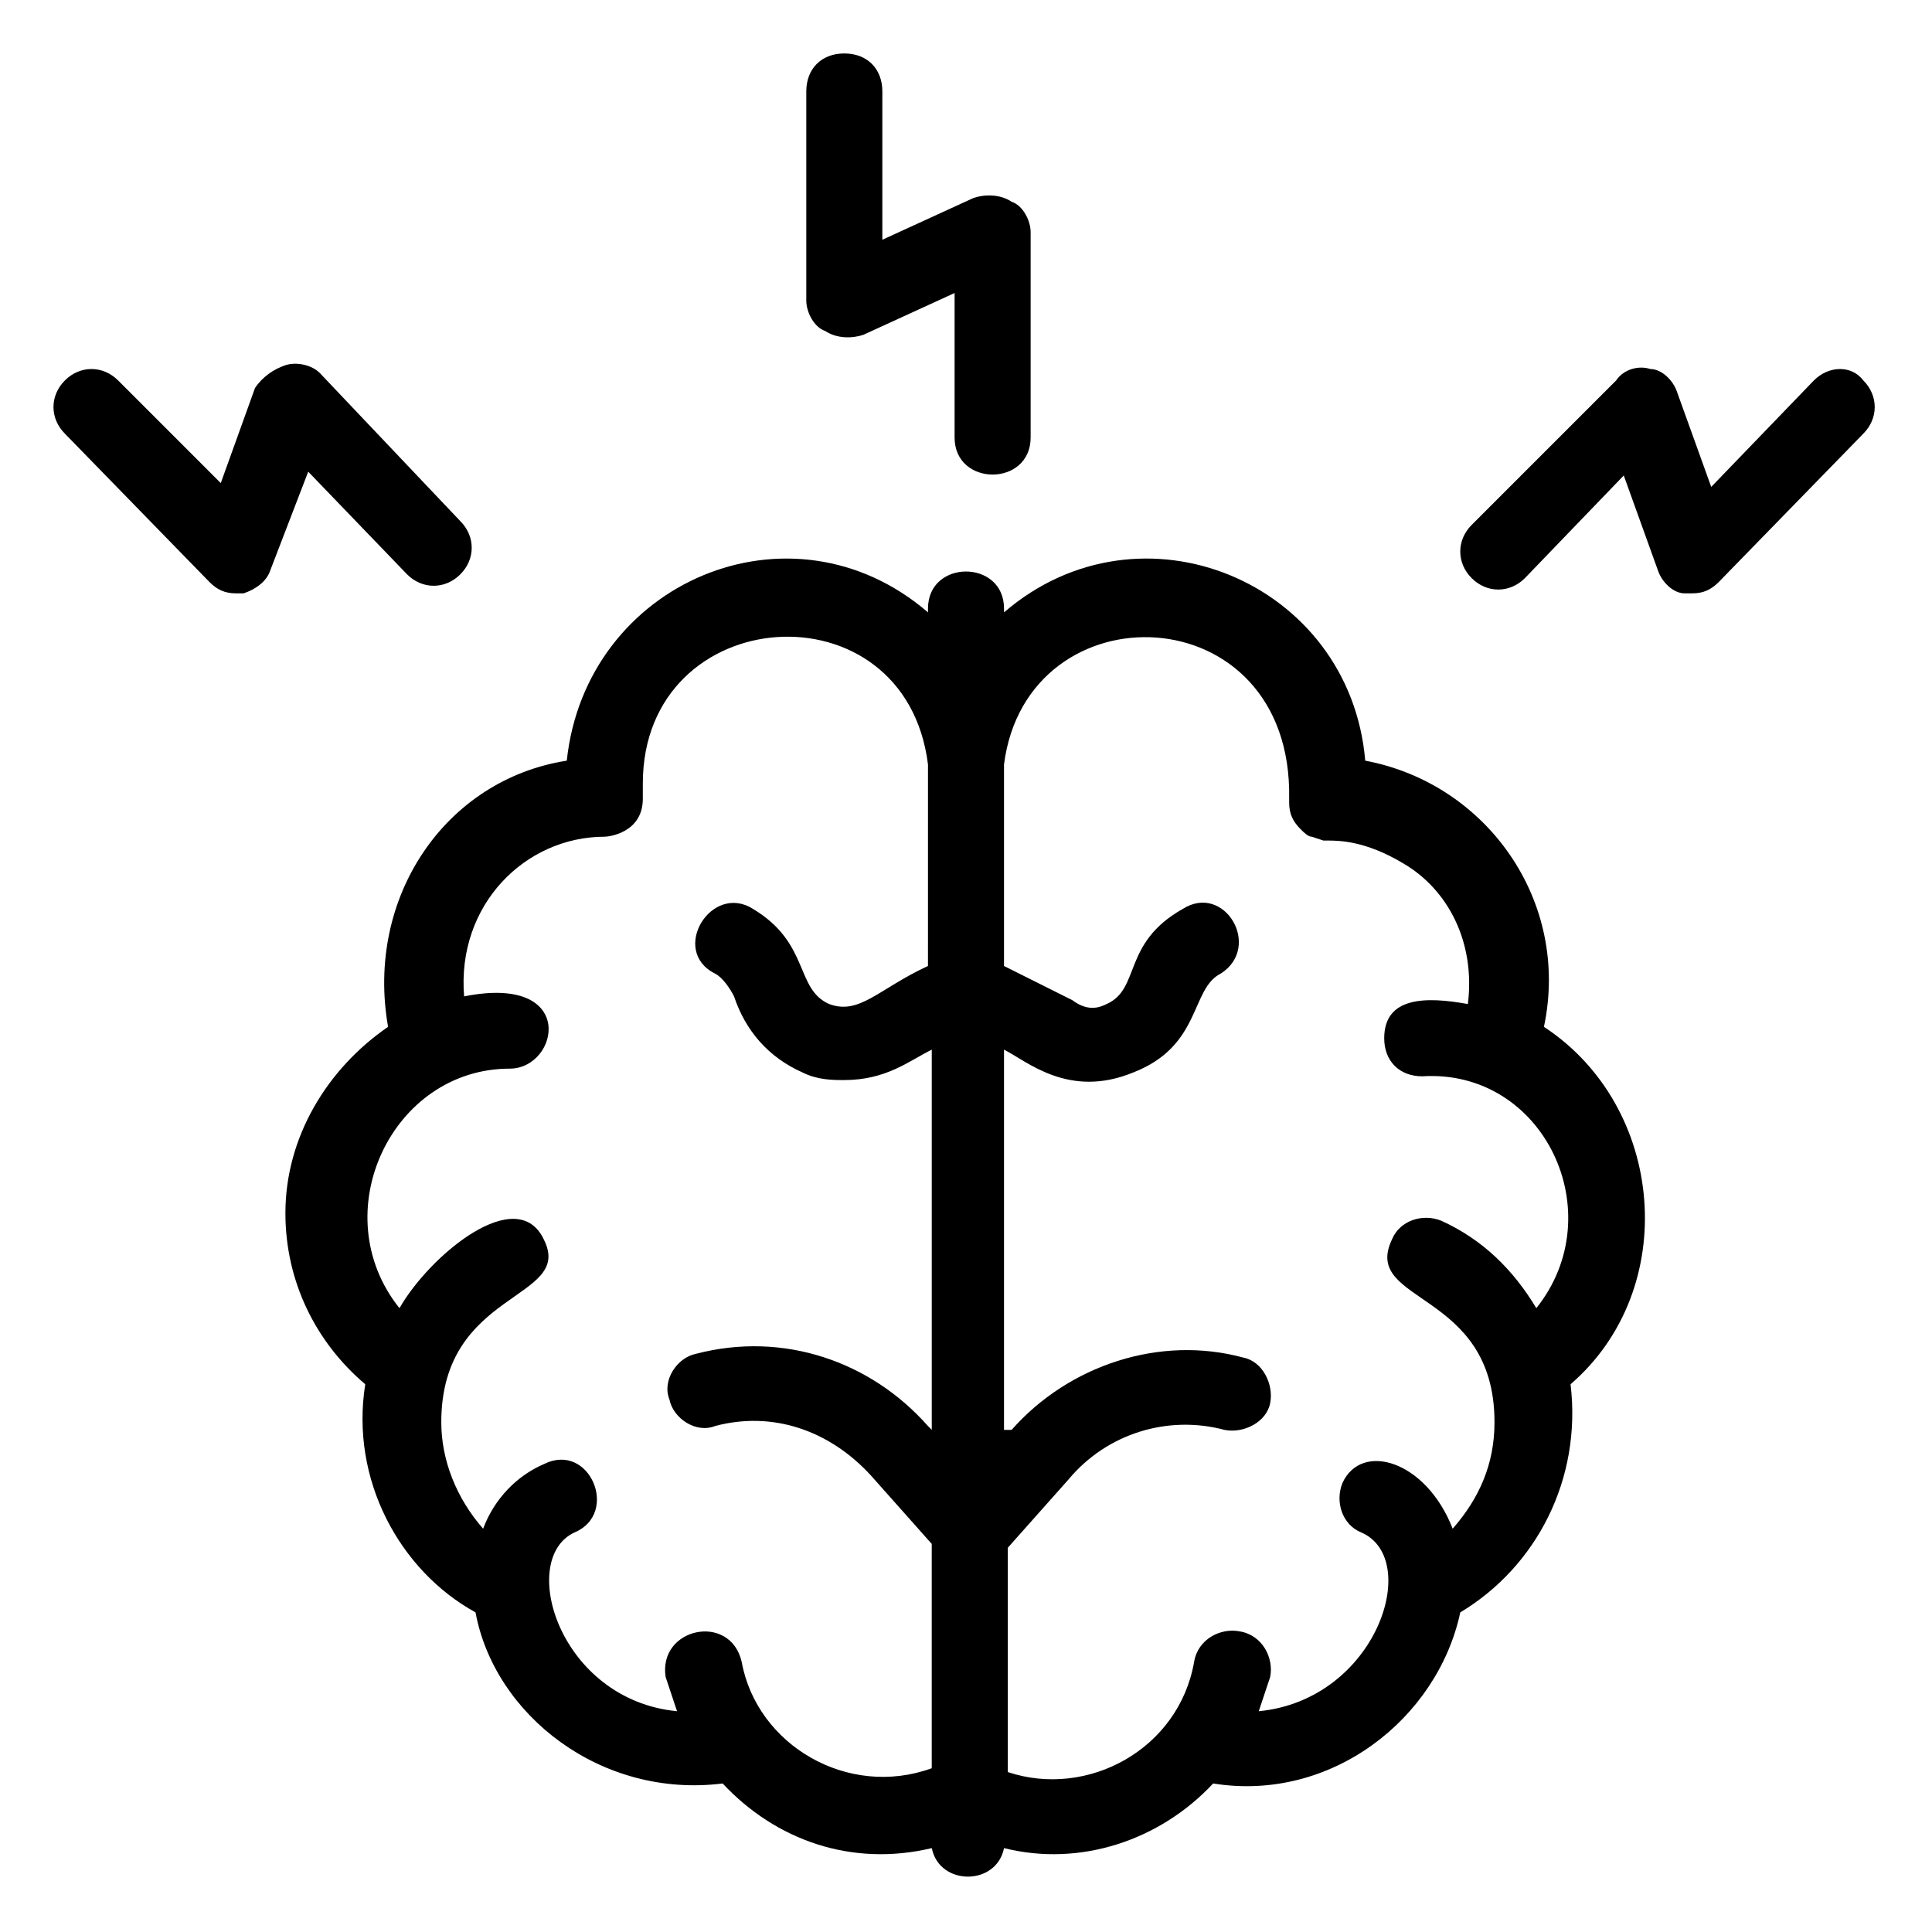
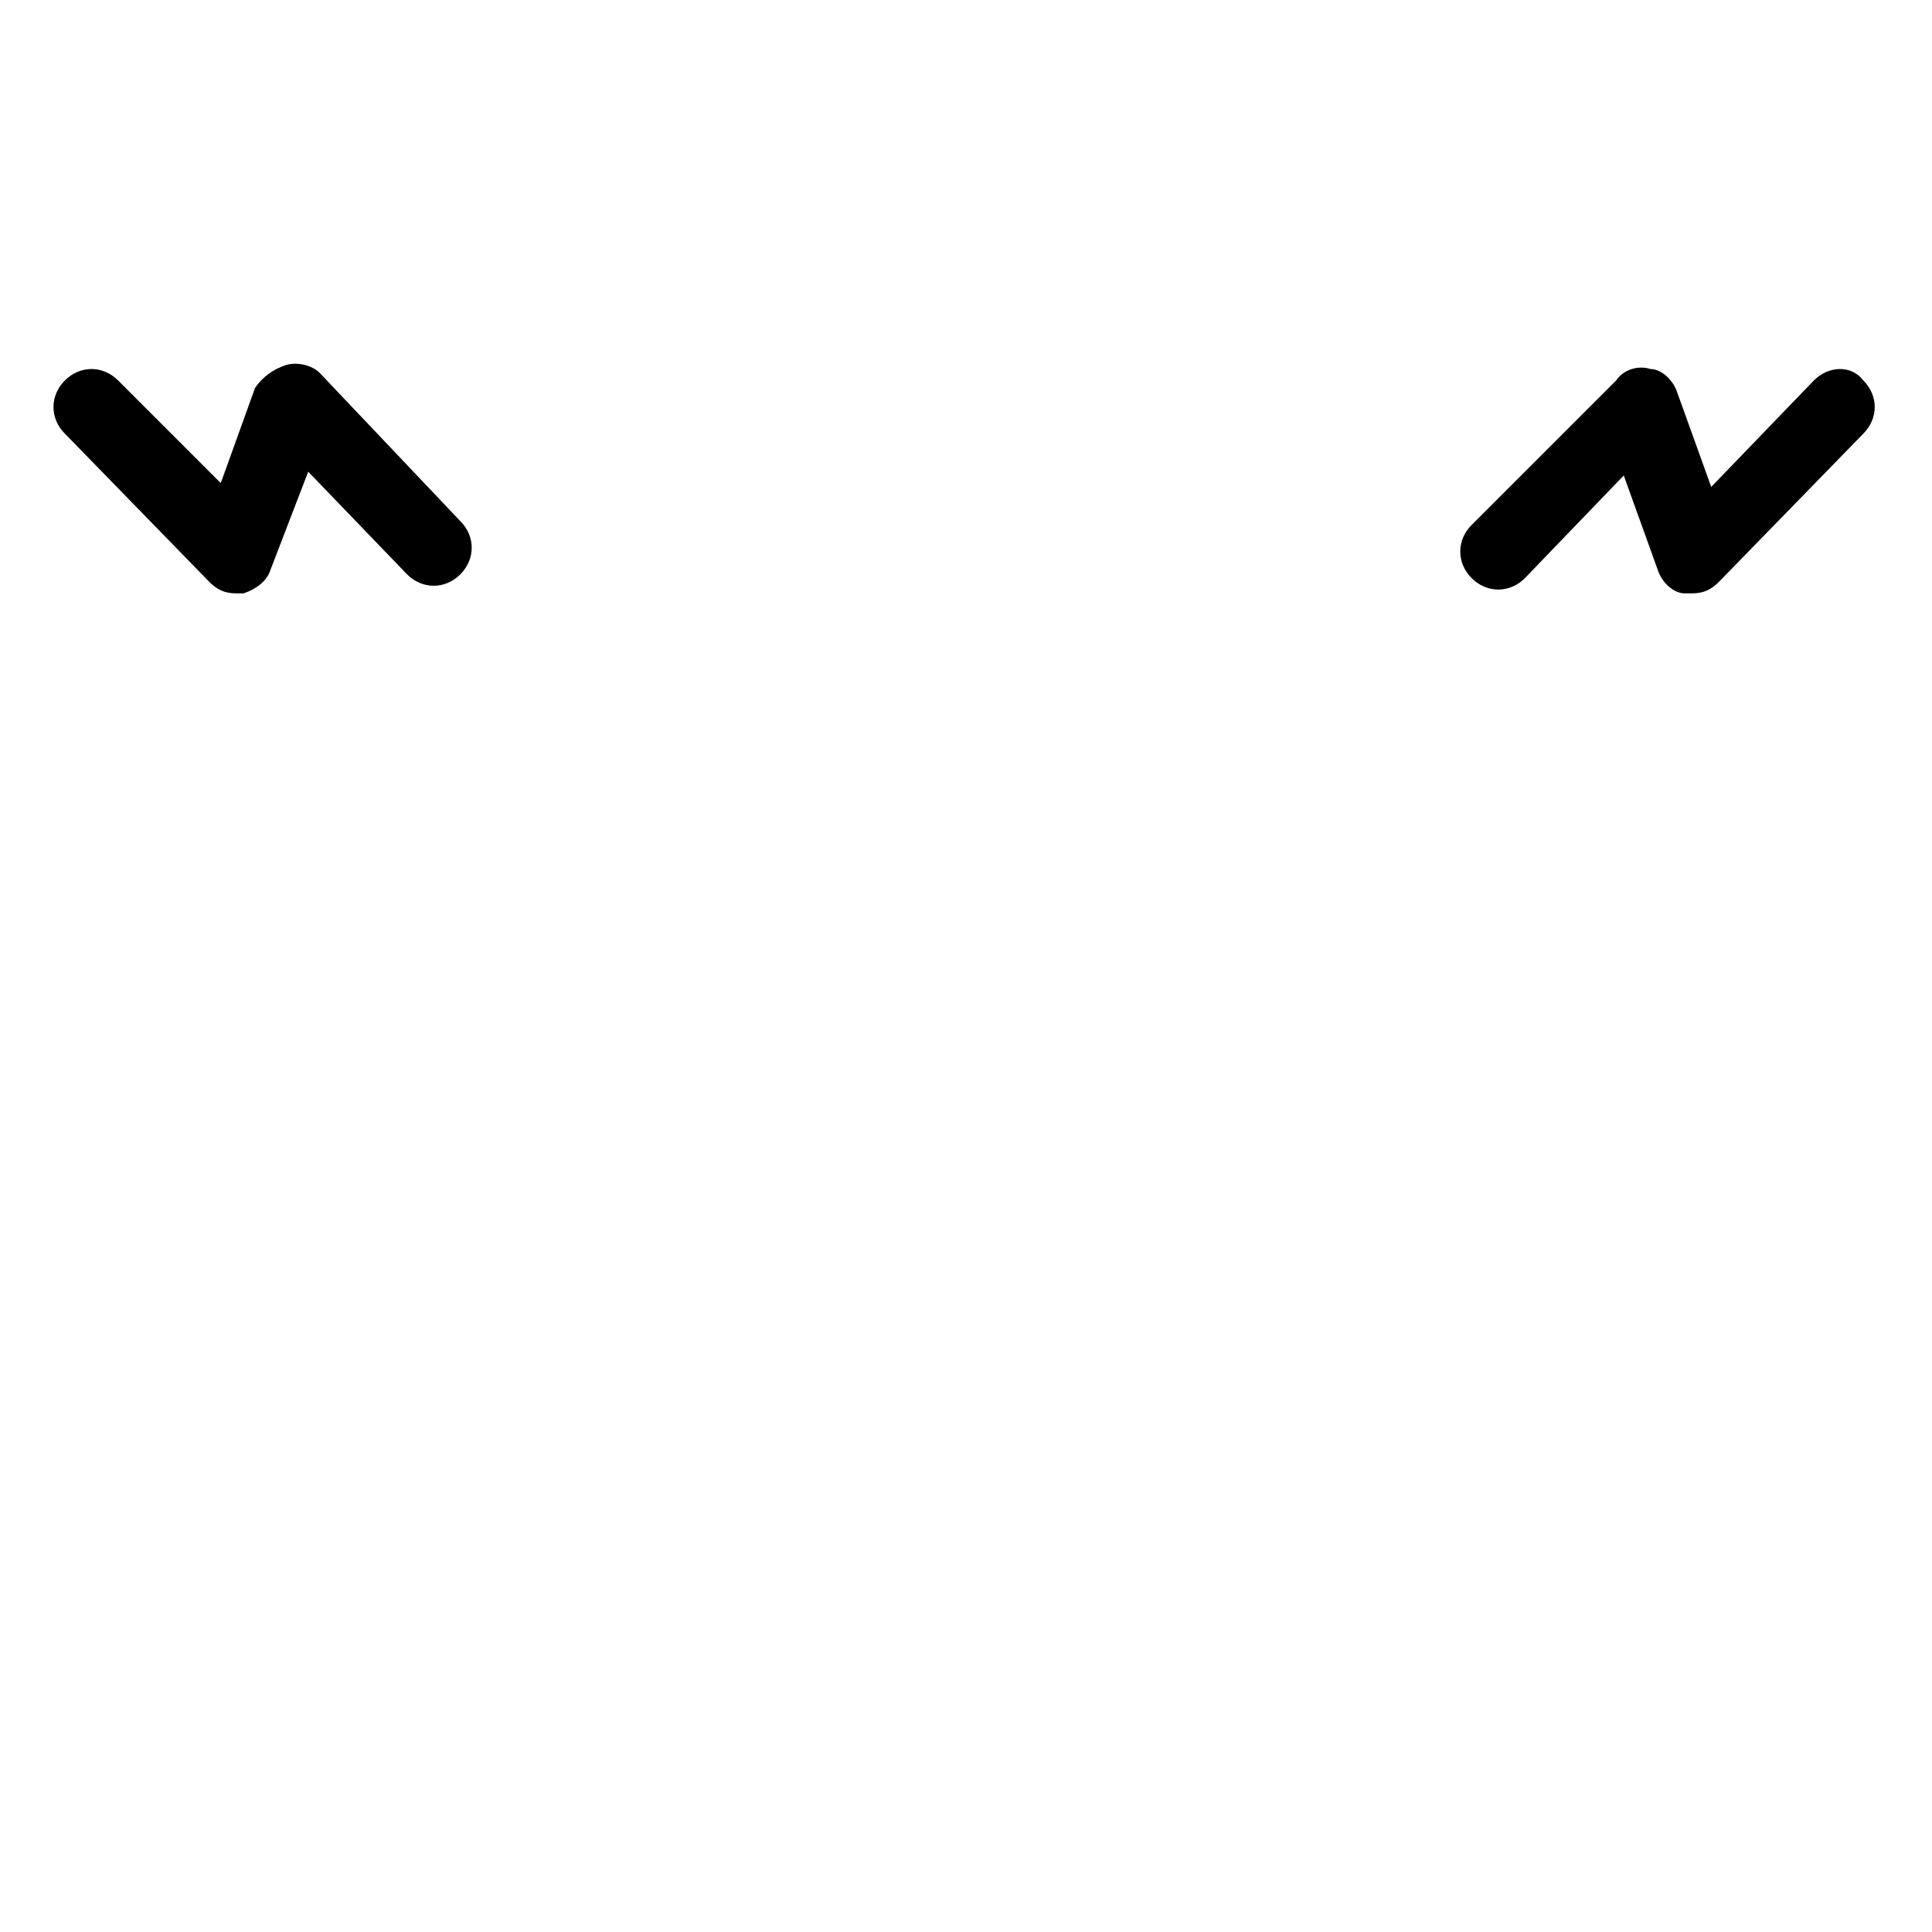
<svg xmlns="http://www.w3.org/2000/svg" fill="#000000" width="800px" height="800px" version="1.1" viewBox="144 144 512 512">
  <g>
-     <path d="m553.16 416.12c7.055-33.25-15.113-64.488-47.359-70.535-4.031-47.359-59.449-70.535-95.723-39.297v-1.008c0-13.098-20.152-13.098-20.152 0v1.008c-36.273-31.234-90.688-8.062-95.723 39.297-32.242 5.039-53.402 36.273-47.359 70.535-16.121 11.082-27.207 29.223-27.207 49.375 0 18.137 8.062 34.258 21.16 45.344-4.031 25.191 9.07 49.375 29.223 60.457 5.039 27.207 33.25 49.375 65.496 45.344 14.105 15.113 34.258 22.168 55.418 17.129 2.016 10.078 17.129 10.078 19.145 0 20.152 5.039 41.312-2.016 55.418-17.129 31.234 5.039 59.449-17.129 65.496-45.344 20.152-12.09 32.242-35.266 29.223-60.457 29.219-25.195 25.191-73.559-7.055-94.719zm-212.61 168.27c-3.023-13.098-22.168-9.07-20.152 4.031 1.008 3.023 2.016 6.047 3.023 9.07-31.234-3.023-42.32-40.305-27.207-47.359 12.09-5.039 4.031-24.184-8.062-18.137-7.055 3.023-13.098 9.07-16.121 17.129-7.055-8.062-11.086-18.141-11.086-28.215 0-35.266 35.266-32.242 27.207-48.367-7.055-15.113-30.23 4.031-38.289 18.137-20.152-25.191-2.016-63.48 29.223-63.48 13.098 0 18.137-25.191-12.09-19.145-2.016-24.184 16.121-42.32 37.281-42.32 1.008 0 10.078-1.008 10.078-10.078v-1.008-3.023c0-48.367 69.527-53.402 75.57-5.039l-0.004 53.41c-13.098 6.047-18.137 13.098-26.199 10.078-9.07-4.031-5.039-16.121-20.152-25.191-11.082-7.055-22.168 11.082-10.078 17.129 2.016 1.008 4.031 4.031 5.039 6.047 3.023 9.07 9.07 16.121 18.137 20.152 4.031 2.016 8.062 2.016 11.082 2.016 11.082 0 17.129-5.039 23.176-8.062v100.76l-1.008-1.008c-15.113-17.129-38.289-25.191-61.465-19.145-5.039 1.008-9.07 7.055-7.055 12.09 1.008 5.039 7.055 9.07 12.09 7.055 15.113-4.031 30.23 1.008 41.312 13.098l16.121 18.137v59.449c-22.16 8.062-46.344-6.047-50.371-28.211zm210.59-93.711c-6.047-10.078-14.105-18.137-25.191-23.176-5.039-2.016-11.082 0-13.098 5.039-8.062 17.129 27.207 13.098 27.207 48.367 0 11.082-4.031 20.152-11.082 28.215-7.055-18.137-24.184-23.176-29.223-12.09-2.016 5.039 0 11.082 5.039 13.098 16.121 7.055 4.031 44.336-27.207 47.359 1.008-3.023 2.016-6.047 3.023-9.07 1.008-5.039-2.016-11.082-8.062-12.09-5.039-1.008-11.082 2.016-12.09 8.062-4.031 23.176-28.215 36.273-49.375 29.223v-59.449l16.121-18.137c10.078-12.09 26.199-17.129 41.312-13.098 5.039 1.008 11.082-2.016 12.09-7.055 1.008-5.039-2.016-11.082-7.055-12.09-22.168-6.047-46.352 2.016-61.465 19.145l-2.012-0.008v-100.76c6.047 3.023 17.129 13.098 34.258 6.047 18.137-7.055 15.113-22.168 23.176-26.199 11.082-7.055 1.008-24.184-10.078-17.129-16.121 9.07-11.082 21.16-20.152 25.191-2.016 1.008-5.039 2.016-9.07-1.008l-18.133-9.07v-53.402c6.047-47.359 76.578-45.344 75.57 9.07v1.008c0 3.023 1.008 5.039 3.023 7.055 1.008 1.008 2.016 2.016 3.023 2.016l3.023 1.008h1.008c3.023 0 10.078 0 20.152 6.047 12.09 7.055 19.145 21.16 17.129 37.281-11.082-2.016-22.168-2.016-22.168 9.07 0 6.047 4.031 10.078 10.078 10.078 32.242-2.027 50.379 36.262 30.227 61.453z" />
-     <path d="m417.13 259.94v-54.414c0-3.023-2.016-7.055-5.039-8.062-3.023-2.016-7.055-2.016-10.078-1.008l-24.184 11.082 0.004-39.293c0-6.047-4.031-10.078-10.078-10.078s-10.078 4.031-10.078 10.078v55.418c0 3.023 2.016 7.055 5.039 8.062 3.023 2.016 7.055 2.016 10.078 1.008l24.184-11.082v38.289c0 13.098 20.152 13.098 20.152 0z" />
    <path d="m251.88 296.21c4.031 4.031 10.078 4.031 14.105 0 4.031-4.031 4.031-10.078 0-14.105l-37.281-39.301c-2.016-2.016-6.047-3.023-9.07-2.016-3.019 1.008-6.043 3.023-8.059 6.047l-9.07 25.191-27.203-27.207c-4.031-4.031-10.078-4.031-14.105 0-4.031 4.031-4.031 10.078 0 14.105l38.289 39.297c2.016 2.016 4.031 3.023 7.055 3.023h2.016c3.023-1.008 6.047-3.023 7.055-6.047l10.07-26.195z" />
    <path d="m624.7 244.82-27.207 28.215-9.07-25.191c-1.008-3.023-4.031-6.047-7.055-6.047-3.023-1.008-7.055 0-9.07 3.023l-38.289 38.289c-4.031 4.031-4.031 10.078 0 14.105 4.031 4.031 10.078 4.031 14.105 0l26.199-27.207 9.07 25.191c1.008 3.023 4.031 6.047 7.055 6.047h2.016c3.023 0 5.039-1.008 7.055-3.023l38.289-39.297c4.031-4.031 4.031-10.078 0-14.105-3.023-4.031-9.07-4.031-13.098 0z" />
  </g>
</svg>